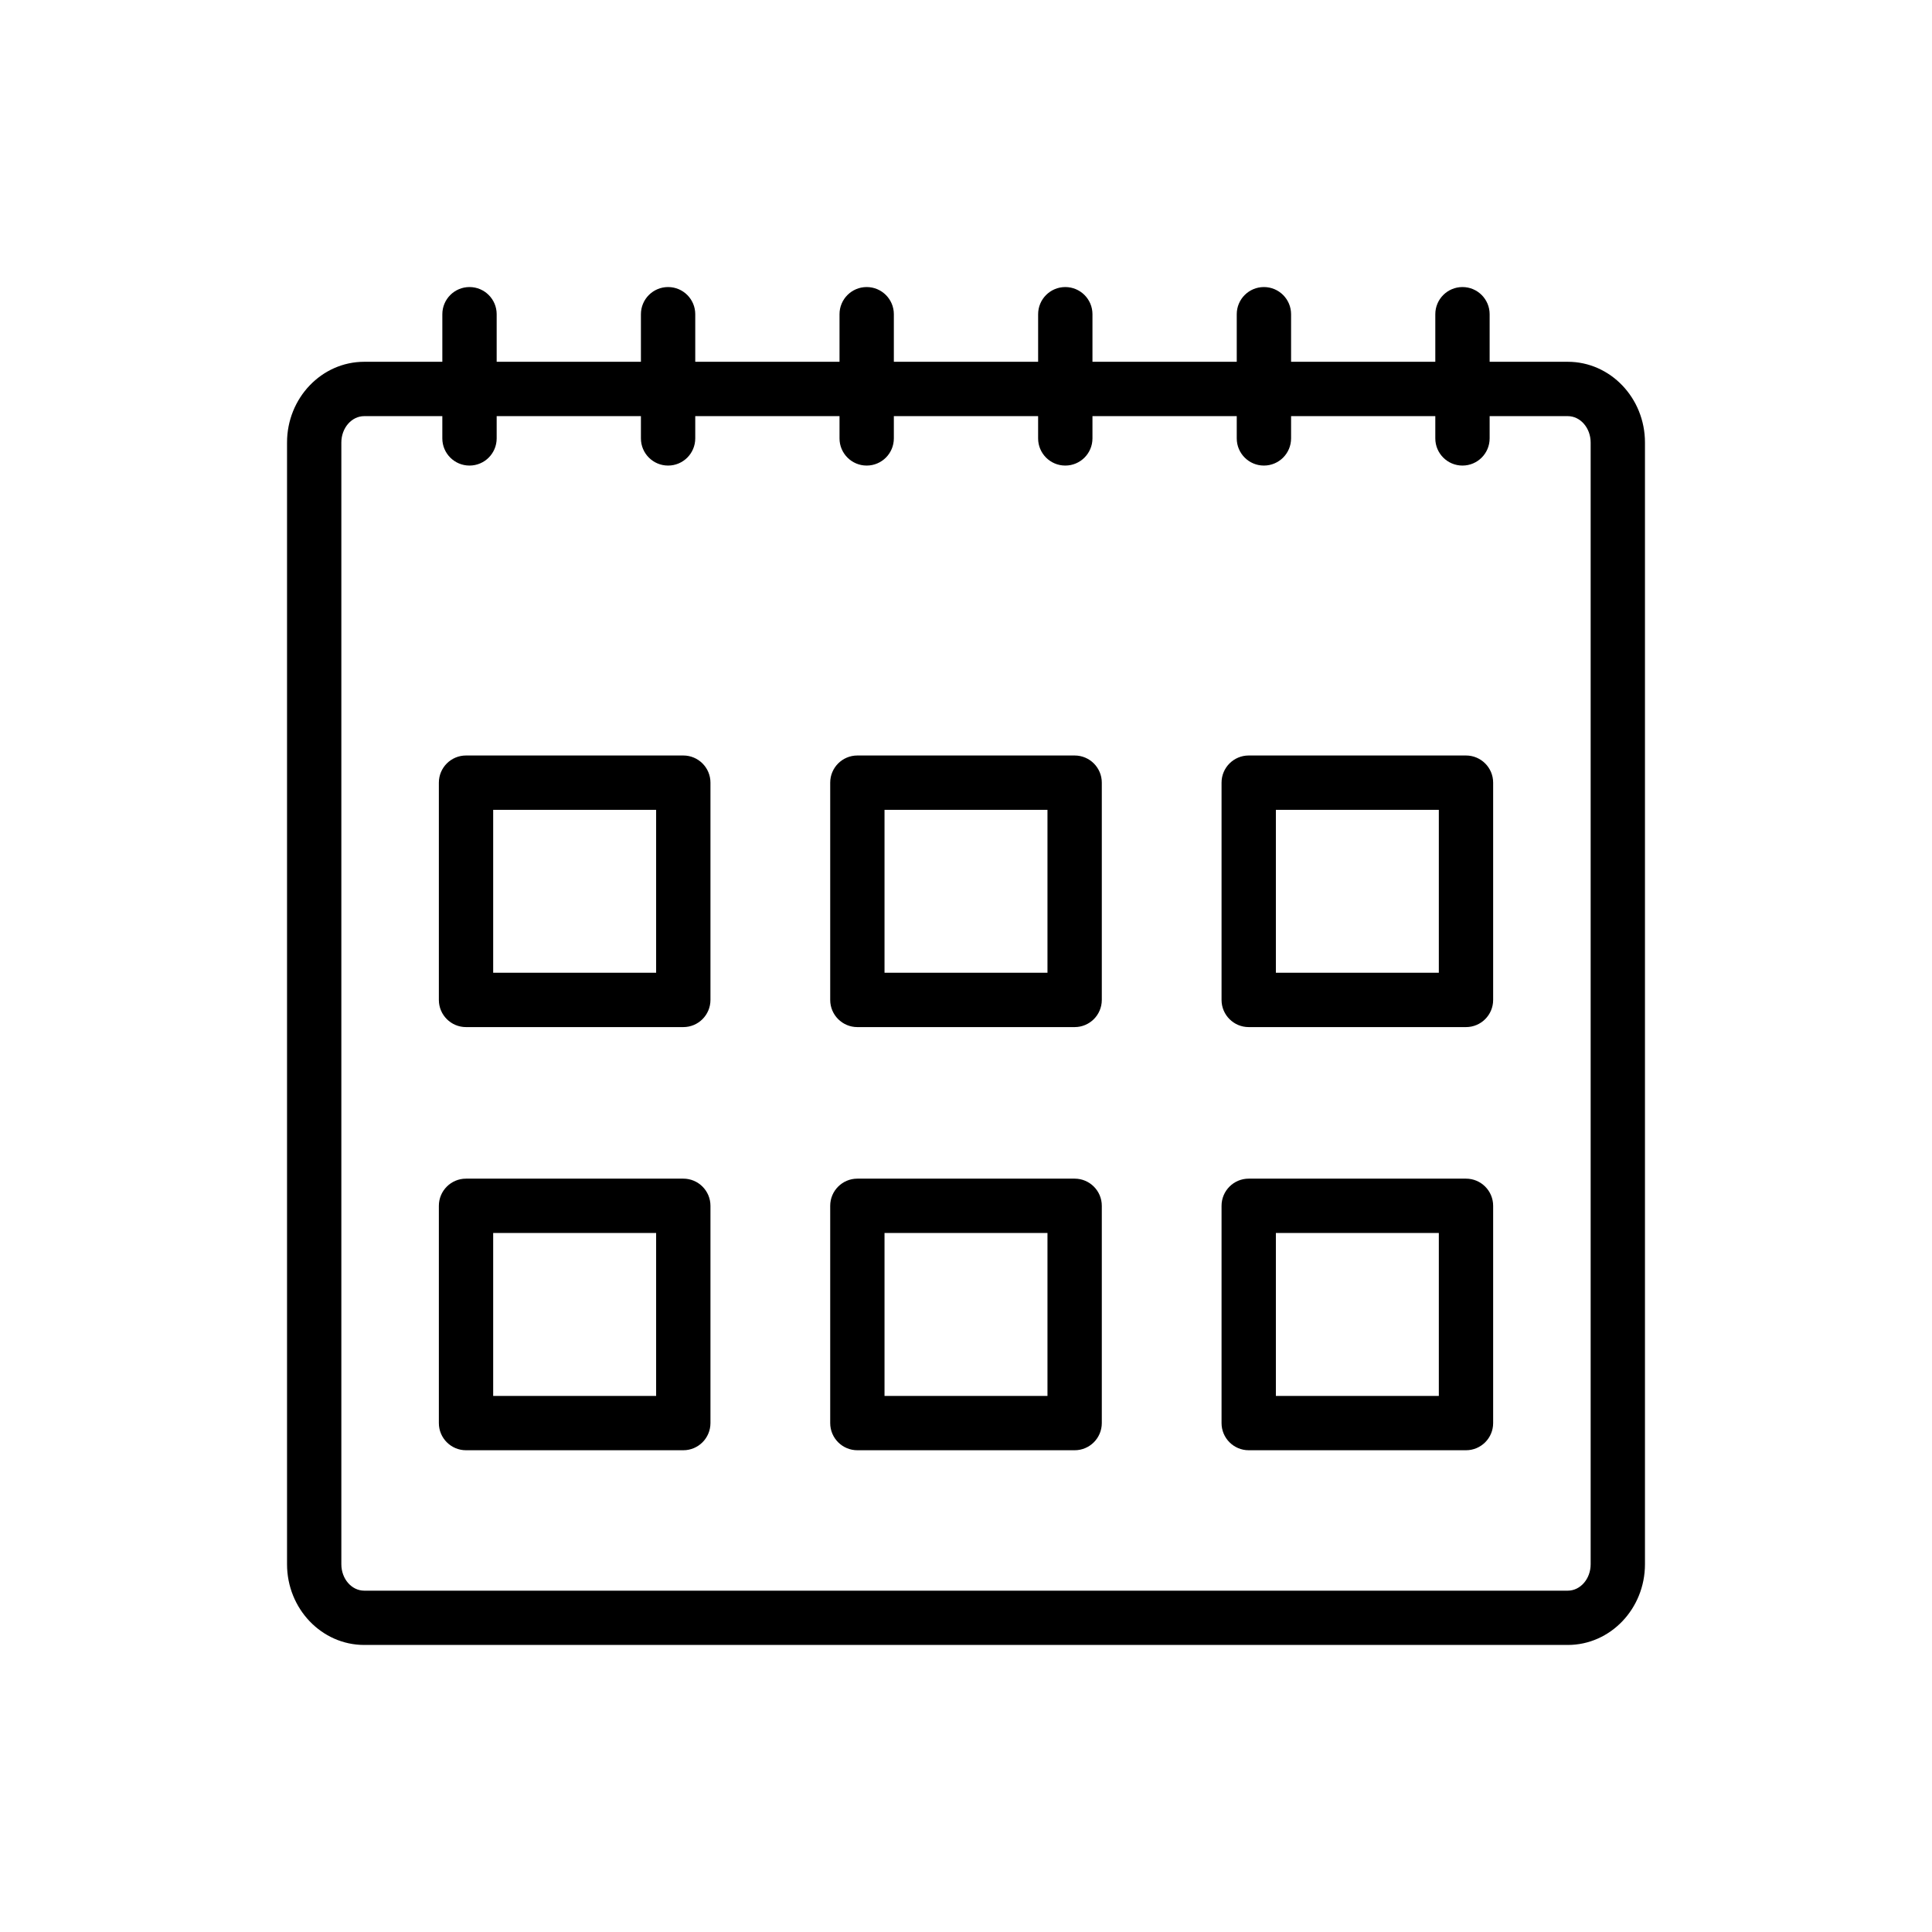
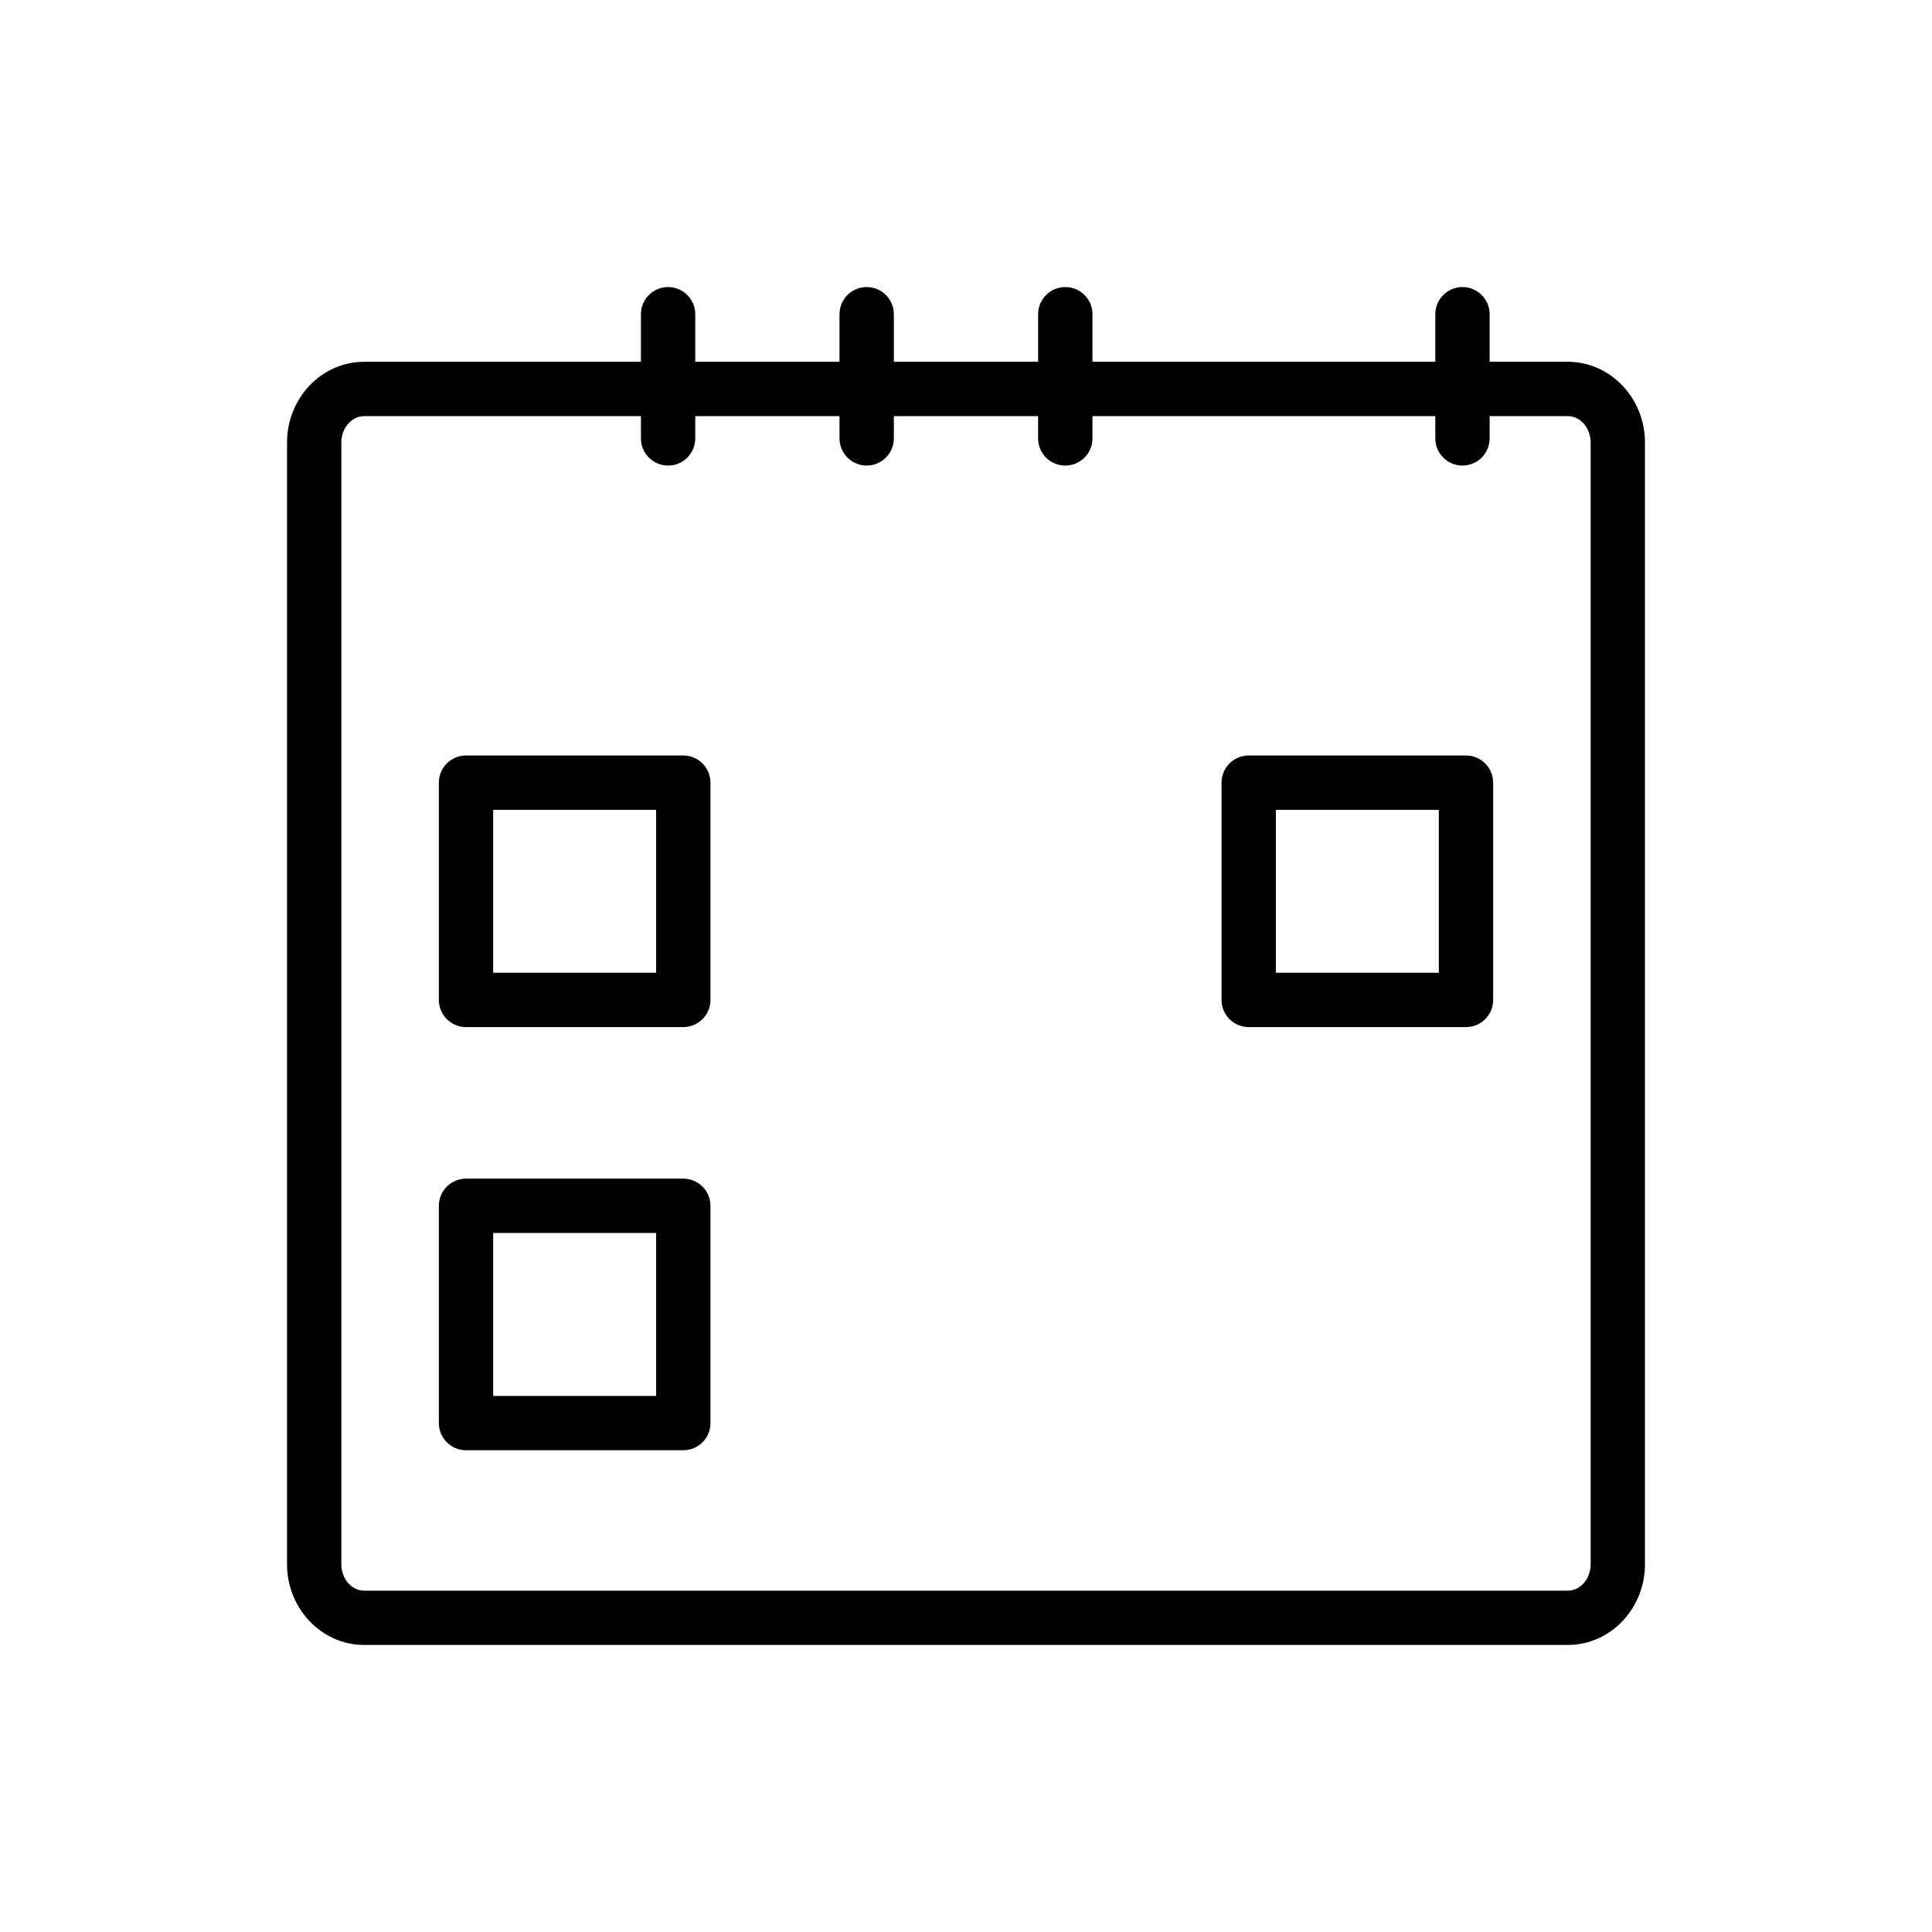
<svg xmlns="http://www.w3.org/2000/svg" fill="#000000" width="800px" height="800px" version="1.1" viewBox="144 144 512 512">
  <g>
    <path d="m559.48 579.93h-318.96c-11.281 0-20.453-9.598-20.453-21.391v-297.27c0-11.793 9.172-21.391 20.453-21.391h318.96c11.281 0 20.453 9.598 20.453 21.391v297.27c0 11.793-9.172 21.391-20.453 21.391zm-318.96-325.65c-3.34 0-6.059 3.141-6.059 6.996v297.27c0 3.859 2.719 6.996 6.059 6.996h318.96c3.34 0 6.059-3.137 6.059-6.996v-297.27c0-3.859-2.719-6.996-6.059-6.996z" />
-     <path d="m268.42 267.38c-3.977 0-7.199-3.223-7.199-7.199l0.004-32.91c0-3.977 3.219-7.199 7.199-7.199 3.977 0 7.199 3.223 7.199 7.199v32.914c-0.004 3.973-3.223 7.195-7.203 7.195z" />
    <path d="m321.05 267.38c-3.977 0-7.199-3.223-7.199-7.199v-32.91c0-3.977 3.219-7.199 7.199-7.199 3.977 0 7.199 3.223 7.199 7.199v32.914c-0.004 3.973-3.223 7.195-7.199 7.195z" />
    <path d="m373.68 267.38c-3.977 0-7.199-3.223-7.199-7.199v-32.91c0-3.977 3.219-7.199 7.199-7.199 3.977 0 7.199 3.223 7.199 7.199v32.914c-0.004 3.973-3.223 7.195-7.199 7.195z" />
    <path d="m426.31 267.38c-3.977 0-7.199-3.223-7.199-7.199l0.004-32.91c0-3.977 3.219-7.199 7.199-7.199 3.977 0 7.199 3.223 7.199 7.199v32.914c-0.004 3.973-3.223 7.195-7.203 7.195z" />
-     <path d="m478.95 267.38c-3.977 0-7.199-3.223-7.199-7.199v-32.91c0-3.977 3.219-7.199 7.199-7.199 3.977 0 7.199 3.223 7.199 7.199v32.914c-0.004 3.973-3.223 7.195-7.199 7.195z" />
    <path d="m531.57 267.38c-3.977 0-7.199-3.223-7.199-7.199v-32.91c0-3.977 3.219-7.199 7.199-7.199 3.977 0 7.199 3.223 7.199 7.199v32.914c-0.004 3.973-3.223 7.195-7.199 7.195z" />
-     <path d="m428.79 416.19h-57.578c-3.977 0-7.199-3.223-7.199-7.199v-57.578c0-3.977 3.219-7.199 7.199-7.199h57.578c3.977 0 7.199 3.223 7.199 7.199v57.578c-0.004 3.977-3.223 7.199-7.199 7.199zm-50.383-14.395h43.184v-43.184h-43.184z" />
    <path d="m325.08 416.19h-57.578c-3.977 0-7.199-3.223-7.199-7.199v-57.578c0-3.977 3.219-7.199 7.199-7.199h57.578c3.977 0 7.199 3.223 7.199 7.199v57.578c-0.004 3.977-3.223 7.199-7.199 7.199zm-50.383-14.395h43.184v-43.184h-43.184z" />
-     <path d="m428.79 528.33h-57.578c-3.977 0-7.199-3.223-7.199-7.199v-57.578c0-3.977 3.219-7.199 7.199-7.199h57.578c3.977 0 7.199 3.223 7.199 7.199v57.578c-0.004 3.977-3.223 7.199-7.199 7.199zm-50.383-14.395h43.184v-43.184h-43.184z" />
    <path d="m532.5 416.19h-57.578c-3.977 0-7.199-3.223-7.199-7.199v-57.578c0-3.977 3.219-7.199 7.199-7.199h57.578c3.977 0 7.199 3.223 7.199 7.199v57.578c0 3.977-3.219 7.199-7.199 7.199zm-50.379-14.395h43.184v-43.184h-43.184z" />
-     <path d="m532.5 528.33h-57.578c-3.977 0-7.199-3.223-7.199-7.199v-57.578c0-3.977 3.219-7.199 7.199-7.199h57.578c3.977 0 7.199 3.223 7.199 7.199v57.578c0 3.977-3.219 7.199-7.199 7.199zm-50.379-14.395h43.184v-43.184h-43.184z" />
    <path d="m325.08 528.33h-57.578c-3.977 0-7.199-3.223-7.199-7.199v-57.578c0-3.977 3.219-7.199 7.199-7.199h57.578c3.977 0 7.199 3.223 7.199 7.199v57.578c-0.004 3.977-3.223 7.199-7.199 7.199zm-50.383-14.395h43.184v-43.184h-43.184z" />
  </g>
</svg>